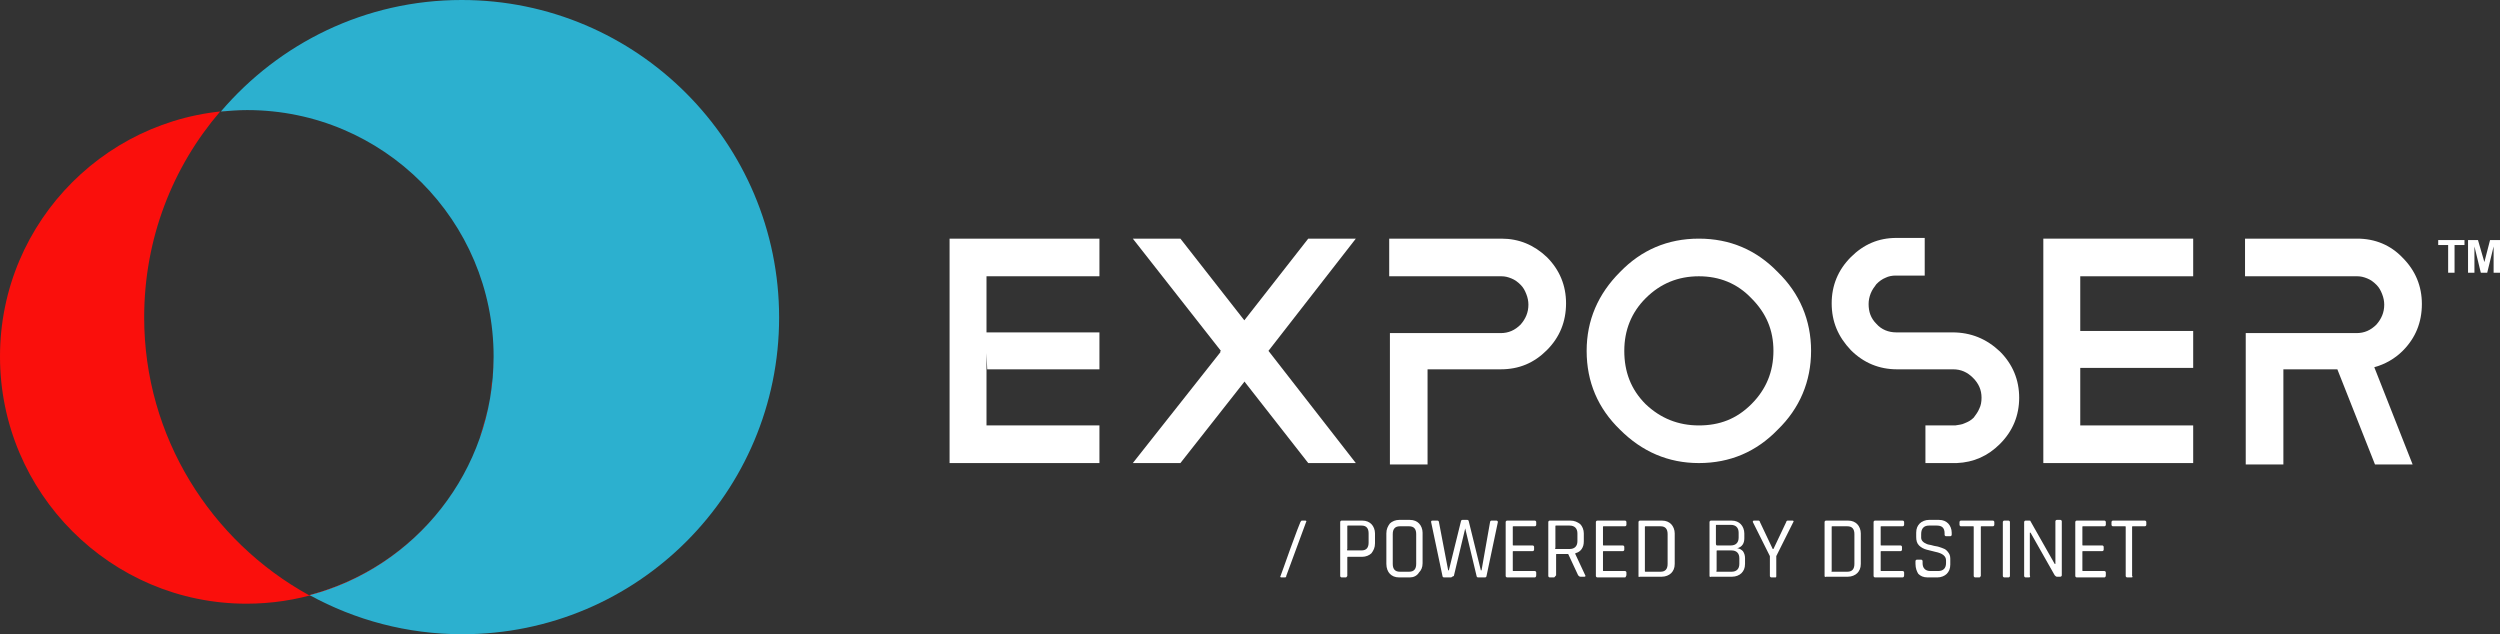
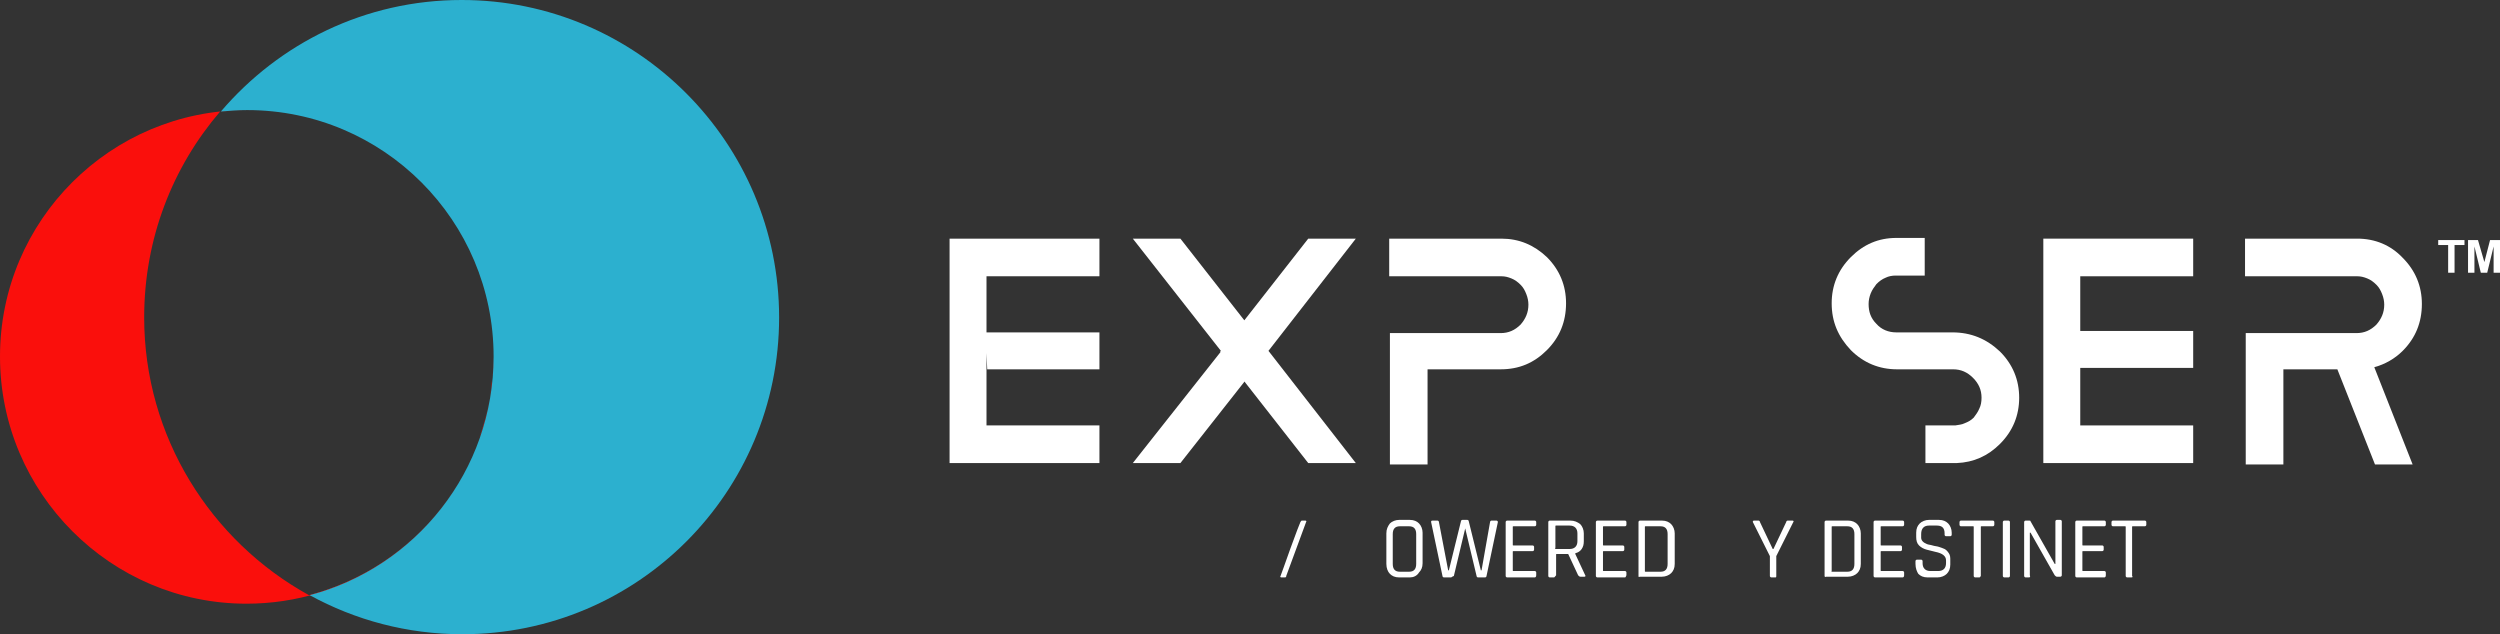
<svg xmlns="http://www.w3.org/2000/svg" version="1.1" id="Layer_1" x="0px" y="0px" viewBox="0 0 352 89.3" style="enable-background:new 0 0 352 89.3;" xml:space="preserve">
  <rect x="0" y="0" width="352" height="89.3" fill="#333333" stroke="none" />
  <style type="text/css">
	.st0{fill:#FFFFFF;}
	.st1{fill:#FA0F0C;}
	.st2{fill:#2CB0CF;}
</style>
  <g>
    <polygon points="-389.1,113.8 -397.7,113.8 -396.3,107.9 -387.6,107.9  " />
    <path d="M-557.8,113.9H-596l7.6-28.4h38.2c1.6,3.9,2,8.8,0.6,14.2C-551.1,105.1-554.2,110-557.8,113.9z M-581.4,91.6l-4.3,16.2   h23.4c1.9-2.6,3.3-5.4,4.1-8.1c0.8-2.8,0.8-5.6,0.3-8.1L-581.4,91.6z" />
    <polygon points="-499.3,91.3 -529.4,91.3 -530.8,96.6 -505.7,96.6 -507.3,102.7 -532.4,102.7 -533.9,108.2 -503.8,108.2    -505.3,113.9 -543.8,113.9 -536.2,85.5 -497.7,85.5  " />
-     <polygon points="-448.6,91.3 -480.7,91.3 -482.1,96.6 -450,96.6 -454.7,113.9 -495.2,113.9 -493.6,108.2 -461.4,108.2 -460,102.7    -492.2,102.7 -487.6,85.5 -447.1,85.5  " />
    <polygon points="-285.7,91.1 -315.7,91.1 -317.2,96.4 -292,96.4 -293.6,102.5 -318.8,102.5 -320.3,108 -290.2,108 -291.7,113.8    -330.2,113.8 -322.5,85.3 -284.1,85.3  " />
    <polygon points="-371.3,85.5 -330.9,85.5 -338.5,113.8 -346.8,113.8 -340.8,91.6 -364.5,91.6 -370.2,113.8 -379,113.8  " />
    <polygon points="-401,91.6 -416.7,91.6 -422.6,113.9 -431.2,113.9 -425.2,91.6 -440.9,91.6 -439.3,85.5 -399.3,85.5  " />
    <polygon points="-238,91.6 -253.7,91.6 -259.7,113.9 -268.3,113.9 -262.3,91.6 -278,91.6 -276.3,85.5 -236.4,85.5  " />
    <polygon points="-386.3,102.4 -394.9,102.4 -390.6,85.5 -381.8,85.5  " />
  </g>
  <g>
    <polygon class="st0" points="344.7,38.4 344.7,34.5 343.3,34.5 343.3,33.8 347,33.8 347,34.5 345.6,34.5 345.6,38.4  " />
    <polygon class="st0" points="347.5,38.4 347.5,33.8 348.9,33.8 349.8,36.9 350.6,33.8 352,33.8 352,38.4 351.1,38.4 351.1,34.7    350.2,38.4 349.3,38.4 348.4,34.7 348.4,38.4  " />
-     <path class="st0" d="M239.2,33.6c-4.4,0-8.1,1.6-11.1,4.7c-3.1,3.1-4.7,6.8-4.7,11.1c0,4.4,1.6,8.1,4.7,11.1   c3.1,3.1,6.8,4.7,11.1,4.7c4.4,0,8.1-1.6,11.1-4.7c3.1-3,4.7-6.8,4.7-11.1c0-4.3-1.6-8.1-4.7-11.1   C247.3,35.2,243.6,33.6,239.2,33.6 M246.6,56.9c-2.1,2.1-4.5,3-7.4,3c-2.9,0-5.4-1-7.5-3c-2.1-2.1-3-4.6-3-7.5c0-2.9,1-5.4,3-7.4   c2.1-2.1,4.6-3.1,7.5-3.1c2.9,0,5.4,1,7.4,3.1c2.1,2.1,3.1,4.5,3.1,7.4C249.7,52.3,248.7,54.8,246.6,56.9" />
    <path class="st0" d="M274.9,46.8H267c-1.1,0-2.1-0.4-2.8-1.2c-0.8-0.8-1.1-1.7-1.1-2.8c0-0.5,0.1-1,0.3-1.5   c0.2-0.5,0.5-0.9,0.8-1.3c0.4-0.4,0.8-0.7,1.3-0.9c0.4-0.2,0.9-0.3,1.4-0.3c0.1,0,4,0,4.1,0v-5.3c-0.1,0-4,0-4,0   c-2.5,0-4.6,0.9-6.4,2.7c-1.8,1.8-2.7,4-2.7,6.5c0,2.6,0.9,4.7,2.7,6.6c1.8,1.8,4,2.7,6.5,2.7h7.9c1.1,0,2,0.4,2.8,1.2   c0.8,0.8,1.2,1.7,1.2,2.8c0,0.6-0.1,1.1-0.3,1.5c-0.2,0.5-0.5,0.9-0.8,1.3c-0.4,0.4-0.8,0.6-1.3,0.8c-0.4,0.2-0.8,0.2-1.3,0.3   c-0.1,0-4.2,0-4.2,0v5.3c0.1,0,4.2,0,4.4,0c2.4-0.1,4.4-1,6.1-2.7c1.8-1.8,2.7-4,2.7-6.5c0-2.5-0.9-4.7-2.7-6.5   C279.7,47.7,277.5,46.8,274.9,46.8" />
    <polygon class="st0" points="133.7,33.6 133.7,33.6 133.7,57.4 133.7,65.2 133.7,65.2 133.7,65.2 154.8,65.2 154.8,59.9 139,59.9    138.9,59.9 138.9,57.4 138.9,49.7 139,52 154.8,52 154.8,46.8 139,46.8 138.9,46.8 138.9,38.9 139,38.9 154.8,38.9 154.8,33.6    133.7,33.6  " />
    <polygon class="st0" points="287.7,33.6 287.7,33.6 287.7,57.4 287.7,65.2 287.7,65.2 287.7,65.2 308.8,65.2 308.8,59.9    292.9,59.9 292.9,59.9 292.9,57.4 292.9,51.8 292.9,51.8 308.8,51.8 308.8,46.6 292.9,46.6 292.9,46.6 292.9,38.9 292.9,38.9    308.8,38.9 308.8,33.6 287.7,33.6  " />
    <path class="st0" d="M338.3,49.4c1.8-1.8,2.7-4,2.7-6.6c0-2.5-0.9-4.7-2.7-6.5c-1.7-1.8-3.9-2.7-6.4-2.7c-0.1,0-15.7,0-15.8,0v5.3   c0.1,0,15.7,0,15.8,0c0.5,0,0.9,0.1,1.4,0.3c0.5,0.2,0.9,0.5,1.3,0.9c0.4,0.4,0.6,0.8,0.8,1.3c0.2,0.5,0.3,1,0.3,1.5   c0,1.1-0.4,2-1.1,2.8c-0.8,0.8-1.7,1.2-2.8,1.2h-15.6V47V52v13.4h5.3V52h7.6l5.3,13.4h5.3l-5.4-13.7   C335.8,51.3,337.2,50.5,338.3,49.4" />
    <path class="st0" d="M211.4,33.6c-0.1,0-15.7,0-15.8,0v5.3c0.1,0,15.7,0,15.8,0c0.5,0,0.9,0.1,1.4,0.3c0.5,0.2,0.9,0.5,1.3,0.9   c0.4,0.4,0.6,0.8,0.8,1.3c0.2,0.5,0.3,1,0.3,1.5c0,1.1-0.4,2-1.1,2.8c-0.8,0.8-1.7,1.2-2.8,1.2h-15.6V47V52v13.4h5.3V52h10.3   c2.6,0,4.7-0.9,6.5-2.7c1.8-1.8,2.7-4,2.7-6.6c0-2.5-0.9-4.7-2.7-6.5C216,34.5,213.9,33.6,211.4,33.6" />
    <polygon class="st0" points="159.5,65.2 166.2,65.2 175.8,53 172.3,49  " />
    <polygon class="st0" points="184.2,33.6 175.2,45.1 175.2,45.1 166.2,33.6 159.5,33.6 171.9,49.4 171.9,49.4 171.8,49.5    175.2,53.7 175.2,53.7 175.2,53.6 175.2,53.6 175.2,53.7 184.2,65.2 190.9,65.2 178.6,49.4 178.5,49.4 178.5,49.4 178.6,49.4    190.9,33.6  " />
    <path class="st0" d="M180.9,81.3h-0.5c-0.1,0-0.2-0.1-0.1-0.2c0.1-0.3,0.6-1.6,1.4-3.9c0.8-2.2,1.3-3.5,1.4-3.7   c0.1-0.1,0.1-0.2,0.2-0.2h0.5c0.1,0,0.2,0.1,0.1,0.2l-2.8,7.6C181.1,81.2,181.1,81.3,180.9,81.3" />
-     <path class="st0" d="M189.5,81.3h-0.6c-0.1,0-0.2-0.1-0.2-0.2v-7.6c0-0.1,0.1-0.2,0.2-0.2h2.9c0.6,0,1,0.2,1.3,0.5   c0.3,0.3,0.5,0.8,0.5,1.3v1.4c0,0.6-0.2,1-0.5,1.4c-0.3,0.3-0.8,0.5-1.3,0.5h-2c-0.1,0-0.1,0-0.1,0.1v2.6   C189.6,81.2,189.6,81.3,189.5,81.3 M189.8,77.5h1.9c0.7,0,1-0.4,1-1.1v-1.3c0-0.7-0.3-1.1-1-1.1h-1.9c-0.1,0-0.1,0-0.1,0.1v3.2   C189.6,77.5,189.7,77.5,189.8,77.5" />
    <path class="st0" d="M198.5,81.3H197c-0.6,0-1-0.2-1.3-0.5c-0.3-0.3-0.5-0.8-0.5-1.4v-4.3c0-0.6,0.2-1,0.5-1.4   c0.3-0.3,0.8-0.5,1.3-0.5h1.5c0.6,0,1,0.2,1.3,0.5c0.3,0.3,0.5,0.8,0.5,1.3v4.3c0,0.6-0.2,1-0.5,1.3   C199.5,81.1,199,81.3,198.5,81.3 M197.1,80.5h1.3c0.7,0,1-0.4,1-1.1v-4.2c0-0.7-0.3-1.1-1-1.1h-1.3c-0.7,0-1,0.4-1,1.1v4.2   C196.1,80.1,196.4,80.5,197.1,80.5" />
    <path class="st0" d="M204.3,81.3h-1c-0.1,0-0.2-0.1-0.2-0.2l-1.6-7.6c0-0.1,0-0.2,0.2-0.2h0.7c0.1,0,0.2,0.1,0.2,0.2l1.3,6.8h0.1   l1.7-6.9c0-0.1,0.1-0.2,0.2-0.2h0.7c0.1,0,0.2,0.1,0.2,0.2l1.7,6.9h0.1l1.2-6.8c0-0.1,0.1-0.2,0.2-0.2h0.7c0.1,0,0.2,0.1,0.2,0.2   l-1.6,7.6c0,0.1-0.1,0.2-0.2,0.2h-1c-0.1,0-0.2-0.1-0.2-0.2l-1.6-6.7h0l-1.6,6.7C204.4,81.2,204.4,81.3,204.3,81.3" />
    <path class="st0" d="M216.1,81.3h-3.9c-0.1,0-0.2-0.1-0.2-0.2v-7.6c0-0.1,0.1-0.2,0.2-0.2h3.9c0.1,0,0.2,0.1,0.2,0.2v0.4   c0,0.1-0.1,0.2-0.2,0.2h-3c-0.1,0-0.1,0-0.1,0.1v2.5c0,0.1,0,0.1,0.1,0.1h2.7c0.1,0,0.2,0.1,0.2,0.2v0.4c0,0.1-0.1,0.2-0.2,0.2   h-2.7c-0.1,0-0.1,0-0.1,0.1v2.6c0,0.1,0,0.1,0.1,0.1h3c0.1,0,0.2,0.1,0.2,0.2v0.4C216.3,81.2,216.2,81.3,216.1,81.3" />
    <path class="st0" d="M218.8,81.3h-0.6c-0.1,0-0.2-0.1-0.2-0.2v-7.6c0-0.1,0.1-0.2,0.2-0.2h2.9c0.6,0,1,0.2,1.4,0.5   c0.3,0.3,0.5,0.8,0.5,1.3v1.1c0,0.5-0.1,0.8-0.3,1.1c-0.2,0.3-0.5,0.5-0.9,0.6v0.1l1.4,3c0.1,0.1,0,0.2-0.1,0.2h-0.6   c-0.1,0-0.2-0.1-0.3-0.2l-1.4-3h-1.6c-0.1,0-0.1,0-0.1,0.1v2.9C218.9,81.2,218.9,81.3,218.8,81.3 M219.1,77.3h1.9   c0.7,0,1.1-0.4,1.1-1.1v-1.1c0-0.7-0.4-1.1-1.1-1.1h-1.9c-0.1,0-0.1,0-0.1,0.1v3C218.9,77.3,219,77.3,219.1,77.3" />
    <path class="st0" d="M228.8,81.3h-3.9c-0.1,0-0.2-0.1-0.2-0.2v-7.6c0-0.1,0.1-0.2,0.2-0.2h3.9c0.1,0,0.2,0.1,0.2,0.2v0.4   c0,0.1-0.1,0.2-0.2,0.2h-3c-0.1,0-0.1,0-0.1,0.1v2.5c0,0.1,0,0.1,0.1,0.1h2.7c0.1,0,0.2,0.1,0.2,0.2v0.4c0,0.1-0.1,0.2-0.2,0.2   h-2.7c-0.1,0-0.1,0-0.1,0.1v2.6c0,0.1,0,0.1,0.1,0.1h3c0.1,0,0.2,0.1,0.2,0.2v0.4C228.9,81.2,228.9,81.3,228.8,81.3" />
    <path class="st0" d="M230.7,81.1v-7.6c0-0.1,0.1-0.2,0.2-0.2h3.1c0.6,0,1,0.2,1.3,0.5s0.5,0.8,0.5,1.3v4.3c0,0.6-0.2,1-0.5,1.3   c-0.3,0.3-0.8,0.5-1.3,0.5h-3.1C230.7,81.3,230.7,81.2,230.7,81.1 M231.7,80.5h2.1c0.7,0,1-0.4,1-1.1v-4.2c0-0.7-0.3-1.1-1-1.1   h-2.1c-0.1,0-0.1,0-0.1,0.1v6.2C231.6,80.5,231.6,80.5,231.7,80.5" />
-     <path class="st0" d="M240.7,81.1v-7.6c0-0.1,0.1-0.2,0.2-0.2h2.9c0.6,0,1,0.2,1.3,0.5c0.3,0.3,0.5,0.8,0.5,1.3v0.7   c0,0.7-0.3,1.2-1,1.4c0.3,0,0.6,0.2,0.8,0.4c0.2,0.3,0.3,0.6,0.3,1v0.8c0,0.6-0.2,1-0.5,1.3c-0.3,0.3-0.8,0.5-1.3,0.5h-3   C240.8,81.3,240.7,81.2,240.7,81.1 M241.8,76.8h1.9c0.7,0,1.1-0.4,1.1-1.1v-0.7c0-0.7-0.4-1.1-1.1-1.1h-2c-0.1,0-0.1,0-0.1,0.1v2.5   C241.6,76.8,241.7,76.8,241.8,76.8 M241.8,80.5h2c0.7,0,1.1-0.4,1.1-1.1v-0.8c0-0.7-0.4-1.1-1.1-1.1h-2c-0.1,0-0.1,0-0.1,0.1v2.7   C241.6,80.5,241.7,80.5,241.8,80.5" />
    <path class="st0" d="M250,81.3h-0.6c-0.1,0-0.2-0.1-0.2-0.2v-2.8l-2.4-4.8c0-0.1,0-0.1,0-0.1c0,0,0.1-0.1,0.1-0.1h0.7   c0.1,0,0.2,0.1,0.2,0.2l1.8,3.8h0.1l1.8-3.8c0-0.1,0.1-0.2,0.2-0.2h0.7c0.1,0,0.2,0.1,0.1,0.2l-2.4,4.8v2.8   C250.1,81.2,250.1,81.3,250,81.3" />
    <path class="st0" d="M256.9,81.1v-7.6c0-0.1,0.1-0.2,0.2-0.2h3.1c0.6,0,1,0.2,1.3,0.5c0.3,0.3,0.5,0.8,0.5,1.3v4.3   c0,0.6-0.2,1-0.5,1.3c-0.3,0.3-0.8,0.5-1.3,0.5h-3.1C257,81.3,256.9,81.2,256.9,81.1 M258,80.5h2.1c0.7,0,1-0.4,1-1.1v-4.2   c0-0.7-0.3-1.1-1-1.1H258c-0.1,0-0.1,0-0.1,0.1v6.2C257.8,80.5,257.9,80.5,258,80.5" />
    <path class="st0" d="M267.9,81.3H264c-0.1,0-0.2-0.1-0.2-0.2v-7.6c0-0.1,0.1-0.2,0.2-0.2h3.9c0.1,0,0.2,0.1,0.2,0.2v0.4   c0,0.1-0.1,0.2-0.2,0.2h-3c-0.1,0-0.1,0-0.1,0.1v2.5c0,0.1,0,0.1,0.1,0.1h2.7c0.1,0,0.2,0.1,0.2,0.2v0.4c0,0.1-0.1,0.2-0.2,0.2   h-2.7c-0.1,0-0.1,0-0.1,0.1v2.6c0,0.1,0,0.1,0.1,0.1h3c0.1,0,0.2,0.1,0.2,0.2v0.4C268.1,81.2,268,81.3,267.9,81.3" />
    <path class="st0" d="M269.7,79.4v-0.4c0-0.1,0.1-0.2,0.2-0.2h0.6c0.1,0,0.2,0.1,0.2,0.2v0.3c0,0.7,0.4,1.1,1.1,1.1h1.1   c0.7,0,1.1-0.4,1.1-1.1v-0.4c0-0.6-0.5-1-1.5-1.2c-0.4-0.1-0.8-0.2-1.2-0.3c-0.4-0.1-0.8-0.3-1.1-0.6c-0.3-0.3-0.4-0.7-0.4-1.2   v-0.6c0-0.6,0.2-1,0.5-1.3c0.3-0.3,0.8-0.5,1.3-0.5h1.4c0.6,0,1,0.2,1.3,0.5c0.3,0.3,0.5,0.8,0.5,1.3v0.3c0,0.1-0.1,0.2-0.2,0.2   H274c-0.1,0-0.2-0.1-0.2-0.2v-0.2c0-0.8-0.4-1.1-1.1-1.1h-1.1c-0.7,0-1.1,0.4-1.1,1.2v0.5c0,0.4,0.3,0.7,0.8,0.9   c0.2,0.1,0.5,0.1,0.8,0.2c0.3,0.1,0.6,0.1,0.9,0.2c0.3,0.1,0.6,0.2,0.8,0.3c0.2,0.1,0.4,0.3,0.6,0.6c0.2,0.3,0.2,0.6,0.2,1v0.6   c0,0.6-0.2,1-0.5,1.3c-0.3,0.3-0.8,0.5-1.3,0.5h-1.4c-0.6,0-1-0.2-1.3-0.5C269.9,80.5,269.7,80,269.7,79.4" />
    <path class="st0" d="M278.7,81.3h-0.6c-0.1,0-0.2-0.1-0.2-0.2v-6.9c0-0.1,0-0.1-0.1-0.1h-1.7c-0.1,0-0.2-0.1-0.2-0.2v-0.4   c0-0.1,0.1-0.2,0.2-0.2h4.5c0.1,0,0.2,0.1,0.2,0.2v0.4c0,0.1-0.1,0.2-0.2,0.2H279c-0.1,0-0.1,0-0.1,0.1v6.9   C278.8,81.2,278.8,81.3,278.7,81.3" />
    <path class="st0" d="M283,73.5v7.6c0,0.1-0.1,0.2-0.2,0.2h-0.6c-0.1,0-0.2-0.1-0.2-0.2v-7.6c0-0.1,0.1-0.2,0.2-0.2h0.6   C282.9,73.3,283,73.4,283,73.5" />
    <path class="st0" d="M285.7,81.3h-0.5c-0.1,0-0.2-0.1-0.2-0.2v-7.6c0-0.1,0.1-0.2,0.2-0.2h0.5c0.1,0,0.2,0,0.2,0.1l3.4,6h0.1v-6   c0-0.1,0.1-0.2,0.2-0.2h0.5c0.1,0,0.2,0.1,0.2,0.2v7.6c0,0.1-0.1,0.2-0.2,0.2h-0.5c-0.1,0-0.2-0.1-0.3-0.2l-3.4-6h-0.1v6   C285.9,81.2,285.8,81.3,285.7,81.3" />
    <path class="st0" d="M296.3,81.3h-3.9c-0.1,0-0.2-0.1-0.2-0.2v-7.6c0-0.1,0.1-0.2,0.2-0.2h3.9c0.1,0,0.2,0.1,0.2,0.2v0.4   c0,0.1-0.1,0.2-0.2,0.2h-3c-0.1,0-0.1,0-0.1,0.1v2.5c0,0.1,0,0.1,0.1,0.1h2.7c0.1,0,0.2,0.1,0.2,0.2v0.4c0,0.1-0.1,0.2-0.2,0.2   h-2.7c-0.1,0-0.1,0-0.1,0.1v2.6c0,0.1,0,0.1,0.1,0.1h3c0.1,0,0.2,0.1,0.2,0.2v0.4C296.5,81.2,296.4,81.3,296.3,81.3" />
    <path class="st0" d="M300.1,81.3h-0.6c-0.1,0-0.2-0.1-0.2-0.2v-6.9c0-0.1,0-0.1-0.1-0.1h-1.7c-0.1,0-0.2-0.1-0.2-0.2v-0.4   c0-0.1,0.1-0.2,0.2-0.2h4.5c0.1,0,0.2,0.1,0.2,0.2v0.4c0,0.1-0.1,0.2-0.2,0.2h-1.7c-0.1,0-0.1,0-0.1,0.1v6.9   C300.3,81.2,300.3,81.3,300.1,81.3" />
    <g>
      <path class="st1" d="M69.4,52.9c0.1-0.9,0.1-1.8,0.1-2.7c0,0,0,0,0,0C69.5,51.1,69.4,52,69.4,52.9z" />
      <path class="st1" d="M43.5,83.8c-13.8-7.6-23.2-22.3-23.2-39.1c0-11.1,4-21.2,10.7-29c1.2-0.1,2.4-0.2,3.7-0.2    C15.6,15.5,0,31,0,50.2S15.6,85,34.7,85c14.1,0,26.3-8.4,31.7-20.5C62.2,73.9,53.8,81.1,43.5,83.8z" />
      <path class="st1" d="M67.5,61.8c-0.3,0.9-0.6,1.7-1,2.5C66.9,63.5,67.2,62.7,67.5,61.8z" />
      <path class="st1" d="M68.9,56.4c-0.3,1.8-0.8,3.5-1.4,5.2C68.2,59.9,68.6,58.2,68.9,56.4z" />
      <path class="st1" d="M69.3,53.4c-0.1,0.9-0.2,1.7-0.3,2.6C69.1,55.1,69.3,54.3,69.3,53.4z" />
    </g>
    <path class="st2" d="M65,0C51.4,0,39.3,6.1,31.1,15.7c1.2-0.1,2.4-0.2,3.7-0.2c19.2,0,34.7,15.6,34.7,34.7   c0,16.1-11,29.7-25.9,33.6c6.4,3.5,13.7,5.5,21.5,5.5c24.7,0,44.6-20,44.6-44.6S89.7,0,65,0" />
  </g>
</svg>